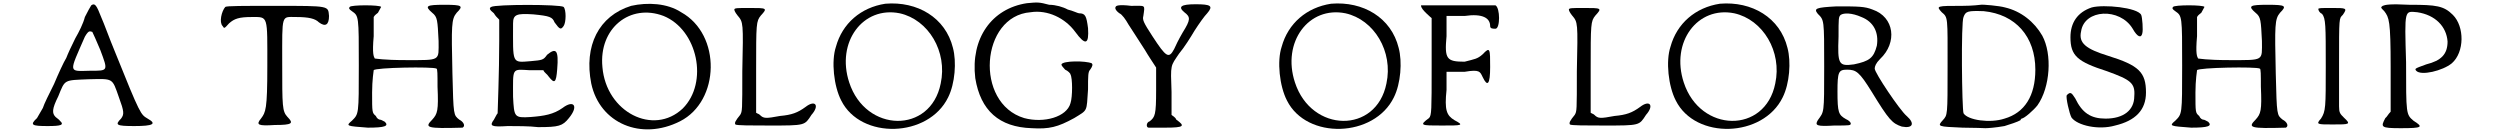
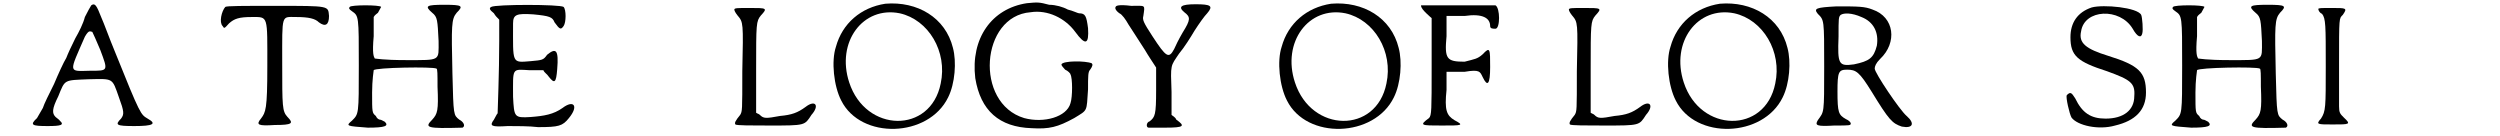
<svg xmlns="http://www.w3.org/2000/svg" xmlns:xlink="http://www.w3.org/1999/xlink" width="459px" height="25px" viewBox="0 0 4591 256" version="1.1">
  <defs>
    <path id="gl6519" d="M 117 8 C 115 11 110 20 105 30 C 102 42 94 58 87 70 C 80 84 73 99 70 107 C 65 115 55 137 47 156 C 38 174 28 194 26 201 C 23 206 18 215 15 220 C 1 233 5 235 35 235 C 60 235 67 233 58 225 C 57 223 52 220 50 218 C 43 211 43 203 55 179 C 68 147 65 149 112 147 C 159 146 156 144 169 181 C 179 208 179 213 173 221 C 161 233 164 235 198 235 C 233 235 241 231 223 221 C 210 213 210 216 161 94 C 151 70 141 42 136 31 C 127 8 124 3 117 8 M 119 58 C 120 60 127 75 134 92 C 149 132 149 131 115 131 C 73 132 75 136 105 67 C 109 60 112 57 114 57 C 115 57 117 57 119 58 z" fill="black" />
    <path id="gl4393" d="M 16 11 C 9 19 4 40 11 47 C 14 52 14 52 23 42 C 33 33 42 30 66 30 C 97 30 95 26 95 123 C 95 204 92 209 83 221 C 73 233 78 235 109 233 C 142 233 145 230 133 218 C 123 207 123 199 123 116 C 123 23 121 30 149 30 C 173 30 185 33 192 40 C 204 49 211 45 211 28 C 209 9 214 9 111 9 C 49 9 19 9 16 11 z" fill="black" />
    <path id="gl6413" d="M 10 8 C 8 10 8 12 14 16 C 27 25 27 25 27 118 C 27 211 27 209 14 222 C 2 232 4 232 44 235 C 76 235 84 232 76 224 C 72 222 69 220 67 220 C 65 220 61 218 59 213 C 52 207 52 207 52 169 C 52 146 55 127 55 127 C 57 122 167 120 173 124 C 175 124 175 135 175 158 C 177 203 175 209 165 220 C 150 235 154 237 222 235 C 228 232 224 224 216 220 C 205 211 205 213 203 133 C 201 42 201 31 211 19 C 224 6 222 4 188 4 C 154 4 150 6 165 19 C 175 27 175 33 177 72 C 177 110 182 108 116 108 C 72 108 59 105 57 105 C 55 101 52 97 55 63 C 55 50 55 40 55 27 C 57 23 61 21 63 19 C 67 12 69 8 69 8 C 67 4 12 4 10 8 z" fill="black" />
    <path id="gl6528" d="M 11 9 C 7 11 7 14 16 21 C 19 26 21 28 26 33 C 26 45 26 59 26 73 C 26 133 23 204 23 209 C 21 211 19 216 16 221 C 7 233 11 235 42 233 C 57 233 83 233 99 235 C 138 235 145 233 157 218 C 176 195 166 183 145 199 C 128 211 111 214 85 216 C 54 218 54 216 52 178 C 52 123 49 126 83 128 C 92 128 99 128 109 128 C 111 133 116 135 119 140 C 130 154 133 152 135 126 C 138 90 133 85 116 99 C 109 109 107 109 85 111 C 49 114 52 116 52 40 C 52 23 59 21 90 23 C 121 26 126 28 130 38 C 140 52 142 52 147 45 C 152 38 152 14 147 9 C 140 4 19 4 11 9 z" fill="black" />
-     <path id="gl6541" d="M 89 9 C 28 28 0 84 14 155 C 30 230 108 263 181 226 C 256 188 259 63 183 21 C 157 4 120 2 89 9 M 150 28 C 214 54 235 153 186 202 C 131 254 42 209 35 124 C 28 51 87 4 150 28 z" fill="black" />
    <path id="gl6552" d="M 11 11 C 11 13 13 17 17 22 C 28 35 28 35 26 127 C 26 202 26 202 22 209 C 13 220 11 224 13 227 C 15 229 44 229 77 229 C 145 229 143 229 156 209 C 172 191 163 180 145 194 C 130 205 119 209 97 211 C 70 216 66 216 59 209 C 57 207 55 207 52 205 C 52 178 52 152 52 125 C 52 37 52 33 61 22 C 74 8 72 8 39 8 C 17 8 11 8 11 11 z" fill="black" />
    <path id="gl6448" d="M 105 3 C 59 10 24 40 12 84 C 3 111 8 158 22 185 C 59 259 186 255 223 179 C 236 153 239 112 232 86 C 218 29 165 -2 105 3 M 132 21 C 186 33 222 93 209 153 C 190 248 68 246 37 151 C 12 75 63 7 132 21 z" fill="black" />
    <path id="gl4612" d="M 108 4 C 42 14 2 70 11 145 C 21 206 56 237 117 239 C 150 241 166 237 197 220 C 223 204 220 209 223 166 C 223 140 223 133 227 129 C 232 122 232 119 230 117 C 218 112 176 112 173 119 C 173 122 176 124 180 129 C 185 131 190 136 190 138 C 194 145 194 180 190 192 C 183 218 140 230 103 220 C 9 192 21 28 115 21 C 147 16 180 32 199 58 C 218 84 225 82 223 51 C 220 28 218 23 206 23 C 204 23 194 18 185 16 C 176 11 162 7 150 7 C 131 2 129 2 108 4 z" fill="black" />
    <path id="gl6559" d="M 9 9 C 7 11 9 16 16 21 C 21 23 28 33 33 42 C 38 50 52 71 64 90 C 71 102 78 112 85 123 C 85 138 85 152 85 166 C 85 212 83 216 73 224 C 66 226 66 236 71 236 C 71 236 85 236 102 236 C 138 236 140 233 123 221 C 121 216 116 214 114 212 C 114 197 114 183 114 169 C 112 116 112 121 128 97 C 138 85 150 66 157 54 C 166 40 176 26 181 21 C 193 7 188 4 159 4 C 131 4 126 9 138 19 C 150 28 150 33 135 57 C 128 69 121 83 119 88 C 109 107 104 104 78 64 C 61 38 59 33 61 26 C 64 4 66 7 38 7 C 14 4 9 7 9 9 z" fill="black" />
    <path id="gl6448" d="M 105 3 C 59 10 24 40 12 84 C 3 111 8 158 22 185 C 59 259 186 255 223 179 C 236 153 239 112 232 86 C 218 29 165 -2 105 3 M 132 21 C 186 33 222 93 209 153 C 190 248 68 246 37 151 C 12 75 63 7 132 21 z" fill="black" />
    <path id="gl6568" d="M 4 4 C 4 9 9 14 14 19 C 19 24 24 28 24 28 C 24 62 24 91 24 120 C 24 201 24 211 19 216 C 0 230 4 230 43 230 C 81 230 86 230 67 220 C 52 211 48 201 52 163 C 52 148 52 139 52 129 C 62 129 72 129 86 129 C 115 124 115 129 120 139 C 129 158 134 153 134 120 C 134 86 134 81 120 96 C 110 105 105 105 86 110 C 52 110 48 105 52 62 C 52 48 52 38 52 24 C 62 24 72 24 86 24 C 120 19 134 28 134 43 C 134 48 139 48 144 48 C 153 48 153 9 144 4 C 124 4 9 4 4 4 z" fill="black" />
    <path id="gl6552" d="M 11 11 C 11 13 13 17 17 22 C 28 35 28 35 26 127 C 26 202 26 202 22 209 C 13 220 11 224 13 227 C 15 229 44 229 77 229 C 145 229 143 229 156 209 C 172 191 163 180 145 194 C 130 205 119 209 97 211 C 70 216 66 216 59 209 C 57 207 55 207 52 205 C 52 178 52 152 52 125 C 52 37 52 33 61 22 C 74 8 72 8 39 8 C 17 8 11 8 11 11 z" fill="black" />
    <path id="gl6448" d="M 105 3 C 59 10 24 40 12 84 C 3 111 8 158 22 185 C 59 259 186 255 223 179 C 236 153 239 112 232 86 C 218 29 165 -2 105 3 M 132 21 C 186 33 222 93 209 153 C 190 248 68 246 37 151 C 12 75 63 7 132 21 z" fill="black" />
    <path id="gl6472" d="M 47 6 C 8 8 4 10 12 20 C 24 32 24 30 24 119 C 24 210 24 203 12 220 C 6 230 10 232 43 230 C 72 230 74 230 74 226 C 74 224 70 220 65 218 C 51 210 49 206 49 166 C 49 129 51 125 67 125 C 84 125 90 129 113 166 C 146 220 152 226 170 232 C 191 236 195 226 179 212 C 166 201 119 131 119 123 C 119 119 121 113 129 105 C 162 74 156 26 115 12 C 100 6 88 6 47 6 M 94 26 C 117 35 127 55 123 80 C 117 103 109 109 80 115 C 51 119 49 115 51 63 C 51 28 51 26 55 22 C 61 18 76 18 94 26 z" fill="black" />
-     <path id="gl6569" d="M 84 2 C 84 2 69 4 50 4 C 1 4 0 4 11 16 C 23 26 22 25 22 118 C 22 211 22 209 13 219 C 2 231 4 231 50 233 C 72 233 92 234 93 234 C 98 234 112 233 129 230 C 139 227 154 222 159 219 C 159 218 161 216 161 216 C 166 216 184 200 191 191 C 215 157 219 95 200 60 C 185 34 160 14 130 7 C 120 4 87 1 84 2 M 90 14 C 150 20 187 62 187 124 C 187 173 167 205 129 216 C 102 225 60 219 52 206 C 49 199 47 34 52 25 C 56 14 60 13 90 14 z" fill="black" />
    <path id="gl4098" d="M 53 8 C 26 17 13 37 13 64 C 13 99 26 110 82 128 C 126 144 135 150 133 175 C 133 201 113 217 79 217 C 51 217 35 206 22 179 C 15 168 13 166 6 173 C 4 177 11 208 15 215 C 26 230 66 239 97 230 C 135 221 155 201 155 168 C 155 130 142 117 84 99 C 42 86 28 75 33 53 C 39 11 106 8 130 48 C 139 64 146 66 148 57 C 150 51 148 26 146 22 C 139 8 75 2 53 8 z" fill="black" />
-     <path id="gl6413" d="M 10 8 C 8 10 8 12 14 16 C 27 25 27 25 27 118 C 27 211 27 209 14 222 C 2 232 4 232 44 235 C 76 235 84 232 76 224 C 72 222 69 220 67 220 C 65 220 61 218 59 213 C 52 207 52 207 52 169 C 52 146 55 127 55 127 C 57 122 167 120 173 124 C 175 124 175 135 175 158 C 177 203 175 209 165 220 C 150 235 154 237 222 235 C 228 232 224 224 216 220 C 205 211 205 213 203 133 C 201 42 201 31 211 19 C 224 6 222 4 188 4 C 154 4 150 6 165 19 C 175 27 175 33 177 72 C 177 110 182 108 116 108 C 72 108 59 105 57 105 C 55 101 52 97 55 63 C 55 50 55 40 55 27 C 57 23 61 21 63 19 C 67 12 69 8 69 8 C 67 4 12 4 10 8 z" fill="black" />
    <path id="gl4649" d="M 11 11 C 11 13 13 18 18 20 C 25 29 25 41 25 119 C 25 196 25 203 16 217 C 6 228 9 228 38 228 C 70 228 73 228 59 215 C 52 208 50 206 50 194 C 50 187 50 153 50 114 C 50 25 50 29 57 22 C 66 9 64 9 36 9 C 16 9 11 9 11 11 z" fill="black" />
-     <path id="gl6572" d="M 11 11 C 7 14 7 14 14 21 C 23 33 26 38 26 126 C 26 155 26 184 26 210 C 21 215 19 220 16 222 C 7 239 7 241 45 241 C 86 241 88 239 69 227 C 55 215 55 215 55 117 C 52 16 52 21 76 23 C 110 28 131 50 133 78 C 133 102 121 114 93 121 C 71 129 71 129 74 133 C 83 143 124 133 141 119 C 165 98 165 50 143 28 C 126 11 112 9 62 9 C 23 7 16 9 11 11 z" fill="black" />
  </defs>
  <use xlink:href="#gl6519" x="0" y="2" />
  <use xlink:href="#gl4393" x="353" y="2" />
  <use xlink:href="#gl6413" x="593" y="5" />
  <use xlink:href="#gl6528" x="858" y="4" />
  <use xlink:href="#gl6541" x="1043" y="2" />
  <use xlink:href="#gl6552" x="1315" y="7" />
  <use xlink:href="#gl6448" x="1505" y="4" />
  <use xlink:href="#gl4612" x="1768" y="2" />
  <use xlink:href="#gl6559" x="2034" y="4" />
  <use xlink:href="#gl6448" x="2343" y="4" />
  <use xlink:href="#gl6568" x="2613" y="6" />
  <use xlink:href="#gl6552" x="2884" y="7" />
  <use xlink:href="#gl6448" x="3074" y="4" />
  <use xlink:href="#gl6472" x="3351" y="6" />
  <use xlink:href="#gl6569" x="3585" y="7" />
  <use xlink:href="#gl4098" x="3825" y="6" />
  <use xlink:href="#gl6413" x="4021" y="5" />
  <use xlink:href="#gl4649" x="4293" y="6" />
  <use xlink:href="#gl6572" x="4414" y="0" />
</svg>